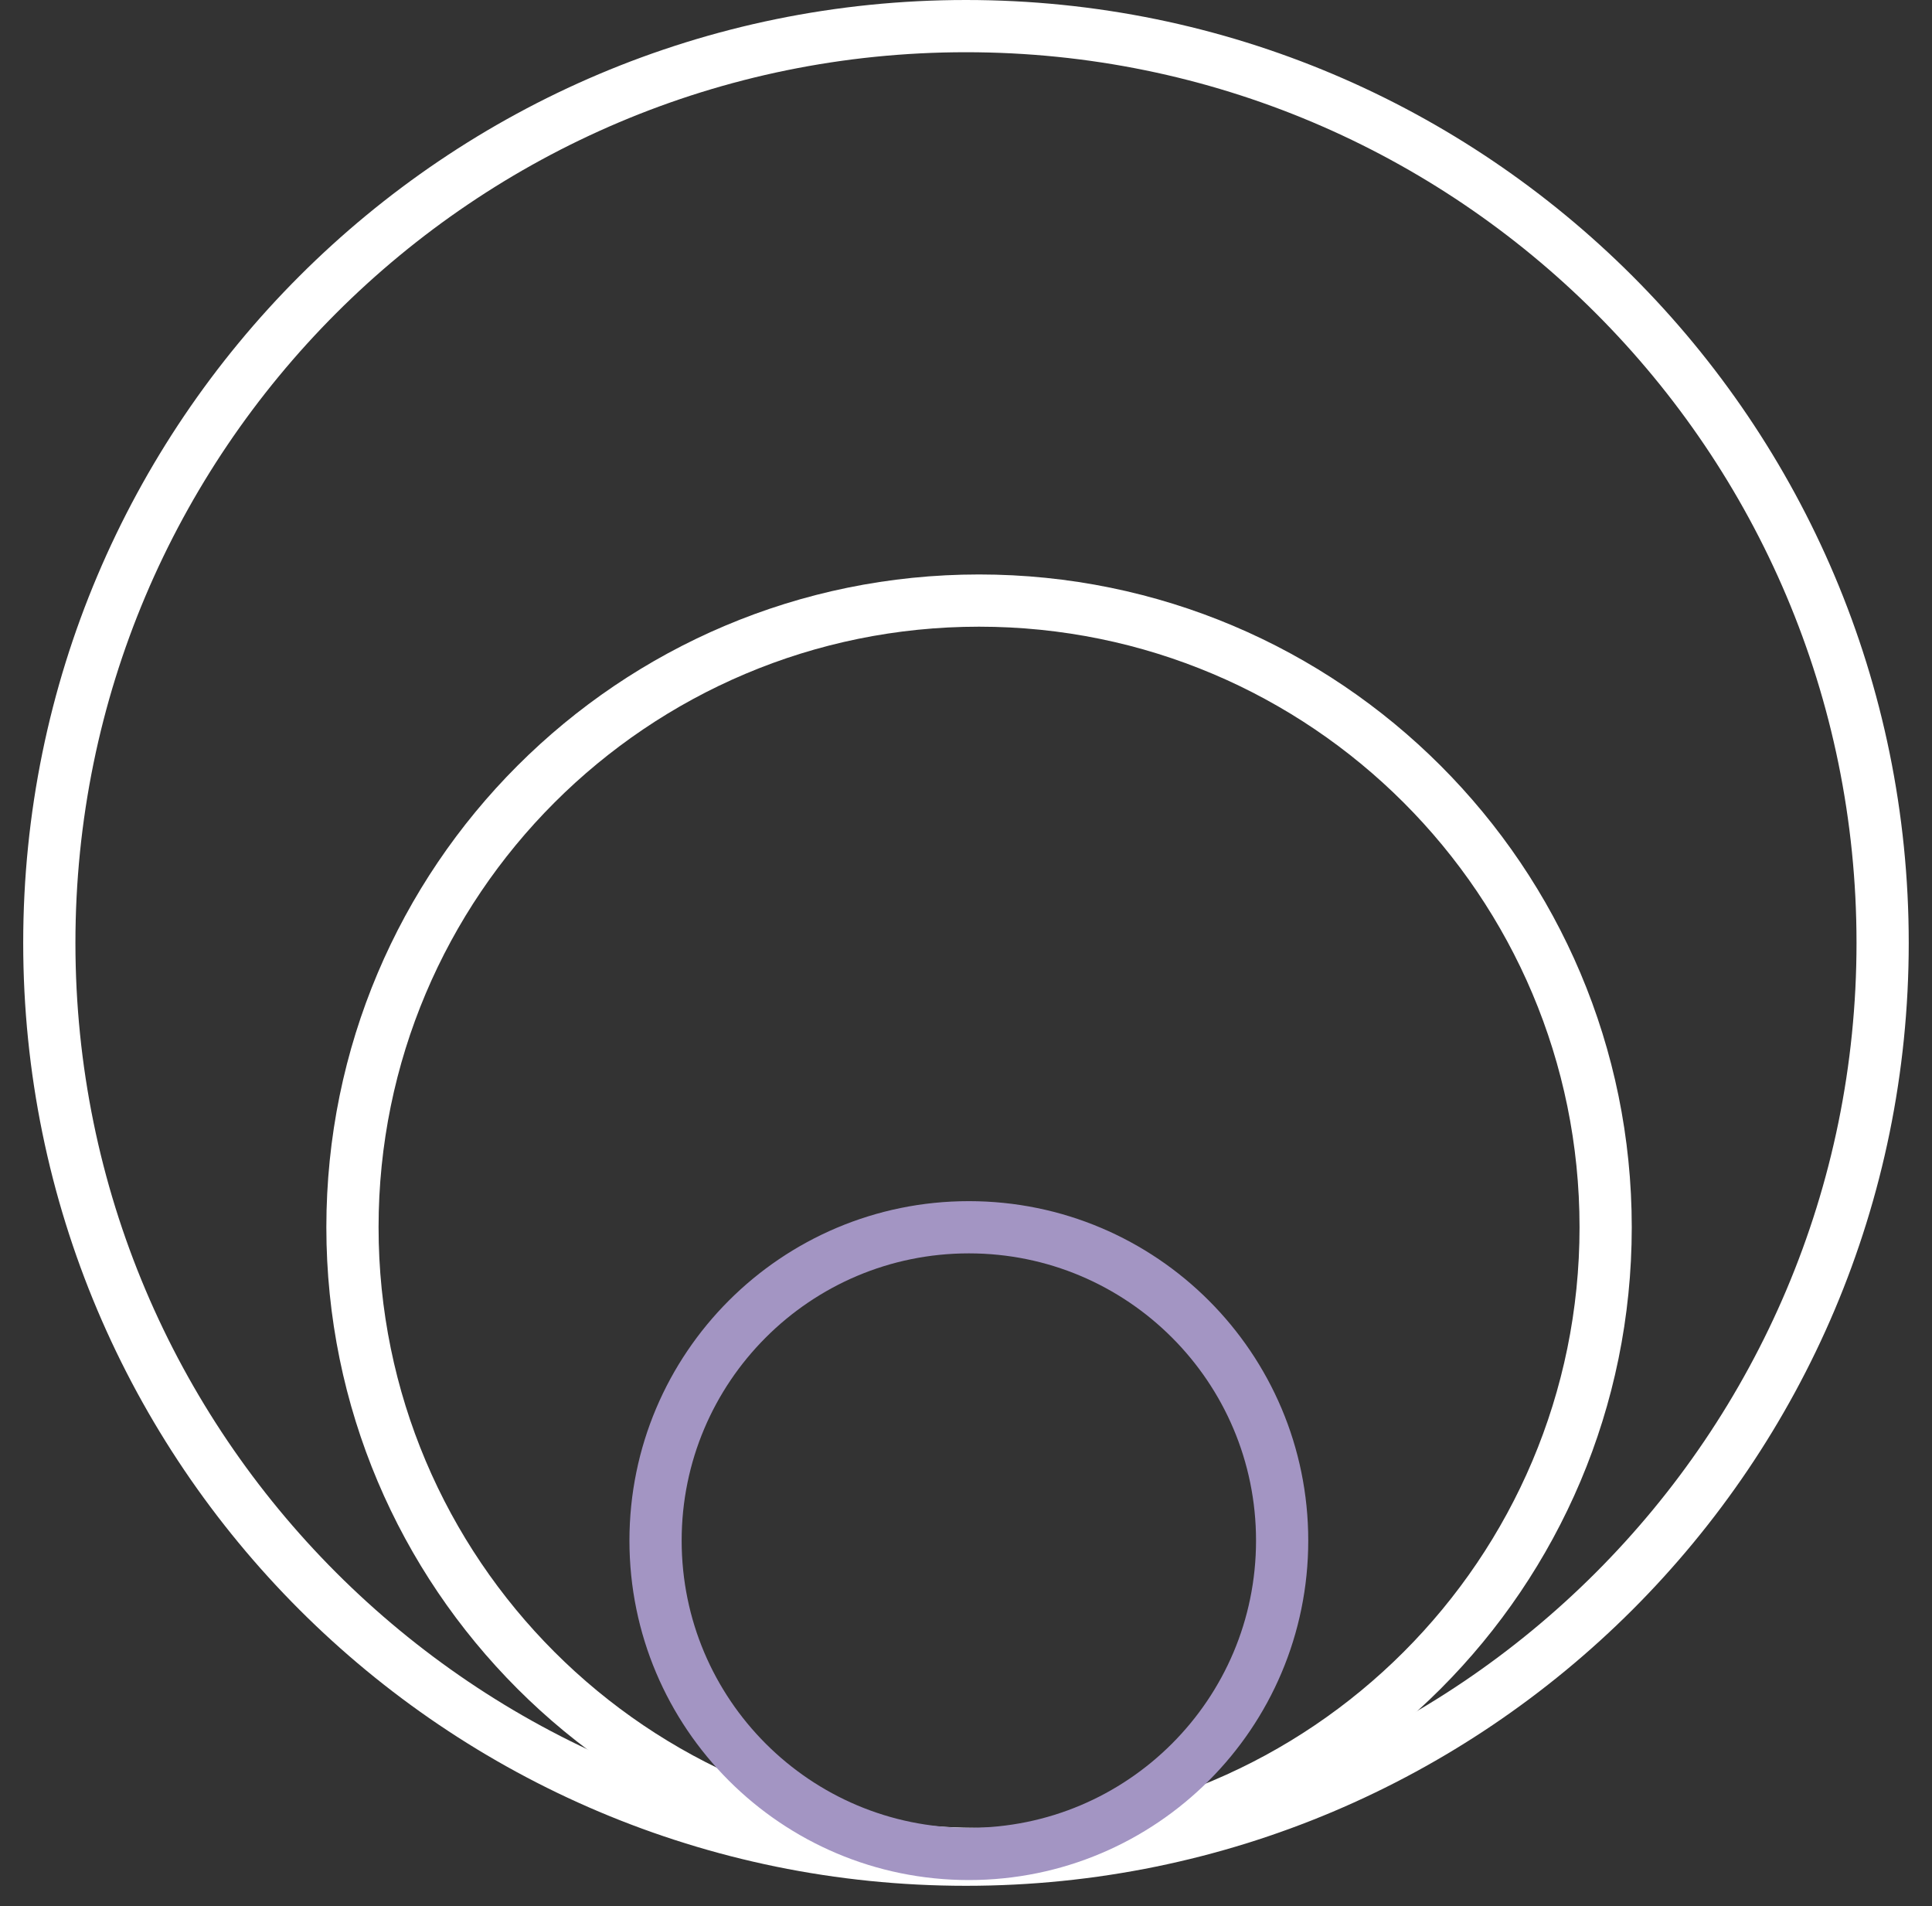
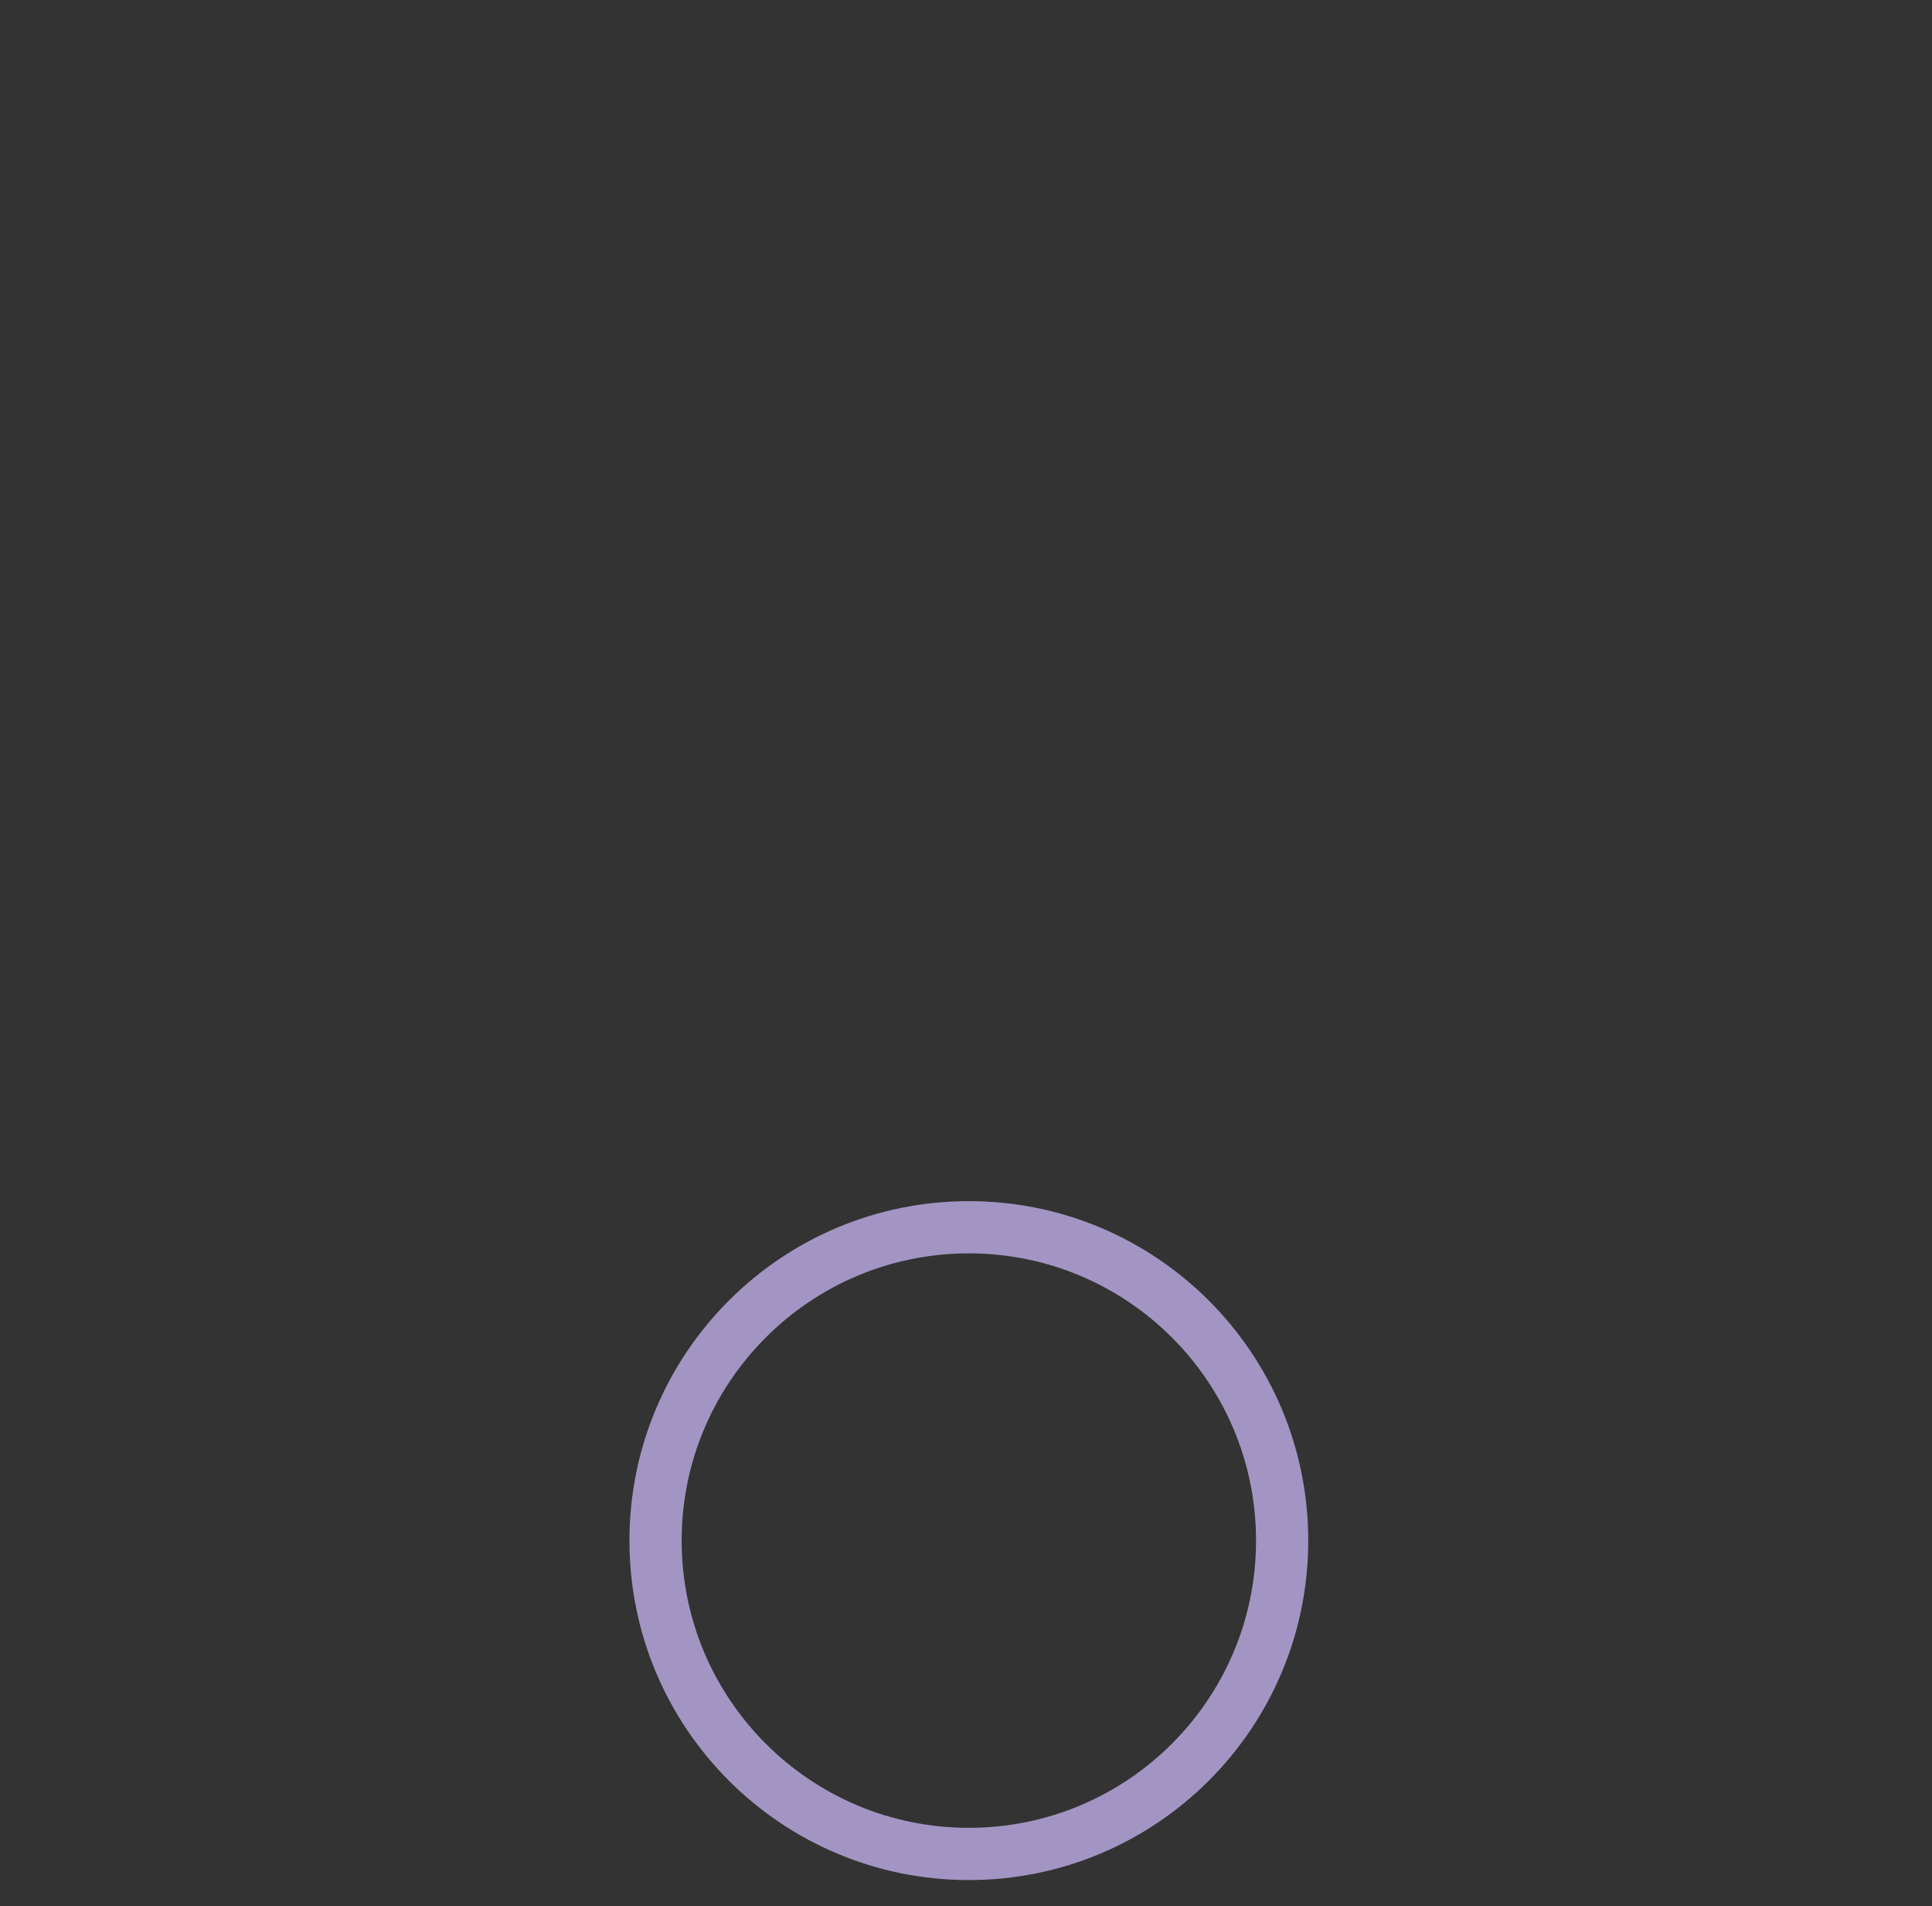
<svg xmlns="http://www.w3.org/2000/svg" fill="none" viewBox="0 0 74 73" height="73" width="74">
  <rect x="0" y="0" width="74" height="73" fill="#333333" stroke="none" />
-   <path stroke-miterlimit="10" stroke-width="2" stroke="white" d="M13.5 47C13.5 60.255 24.245 71 37.5 71C50.755 71 61.5 60.255 61.5 47C61.5 33.745 50.755 23 37.5 23C24.245 23 13.5 33.745 13.5 47Z" />
-   <path stroke-miterlimit="10" stroke-width="2" stroke="white" d="M1.889 36.11C1.889 55.501 17.609 71.22 36.999 71.22C56.39 71.22 72.109 55.501 72.109 36.11C72.109 16.72 56.39 1 36.999 1C17.609 1 1.889 16.72 1.889 36.11Z" />
  <path stroke-miterlimit="10" stroke-width="2" stroke="#A395C3" d="M25.109 59C25.109 65.628 30.482 71 37.109 71C43.737 71 49.109 65.628 49.109 59C49.109 52.373 43.737 47 37.109 47C30.482 47 25.109 52.373 25.109 59Z" />
</svg>